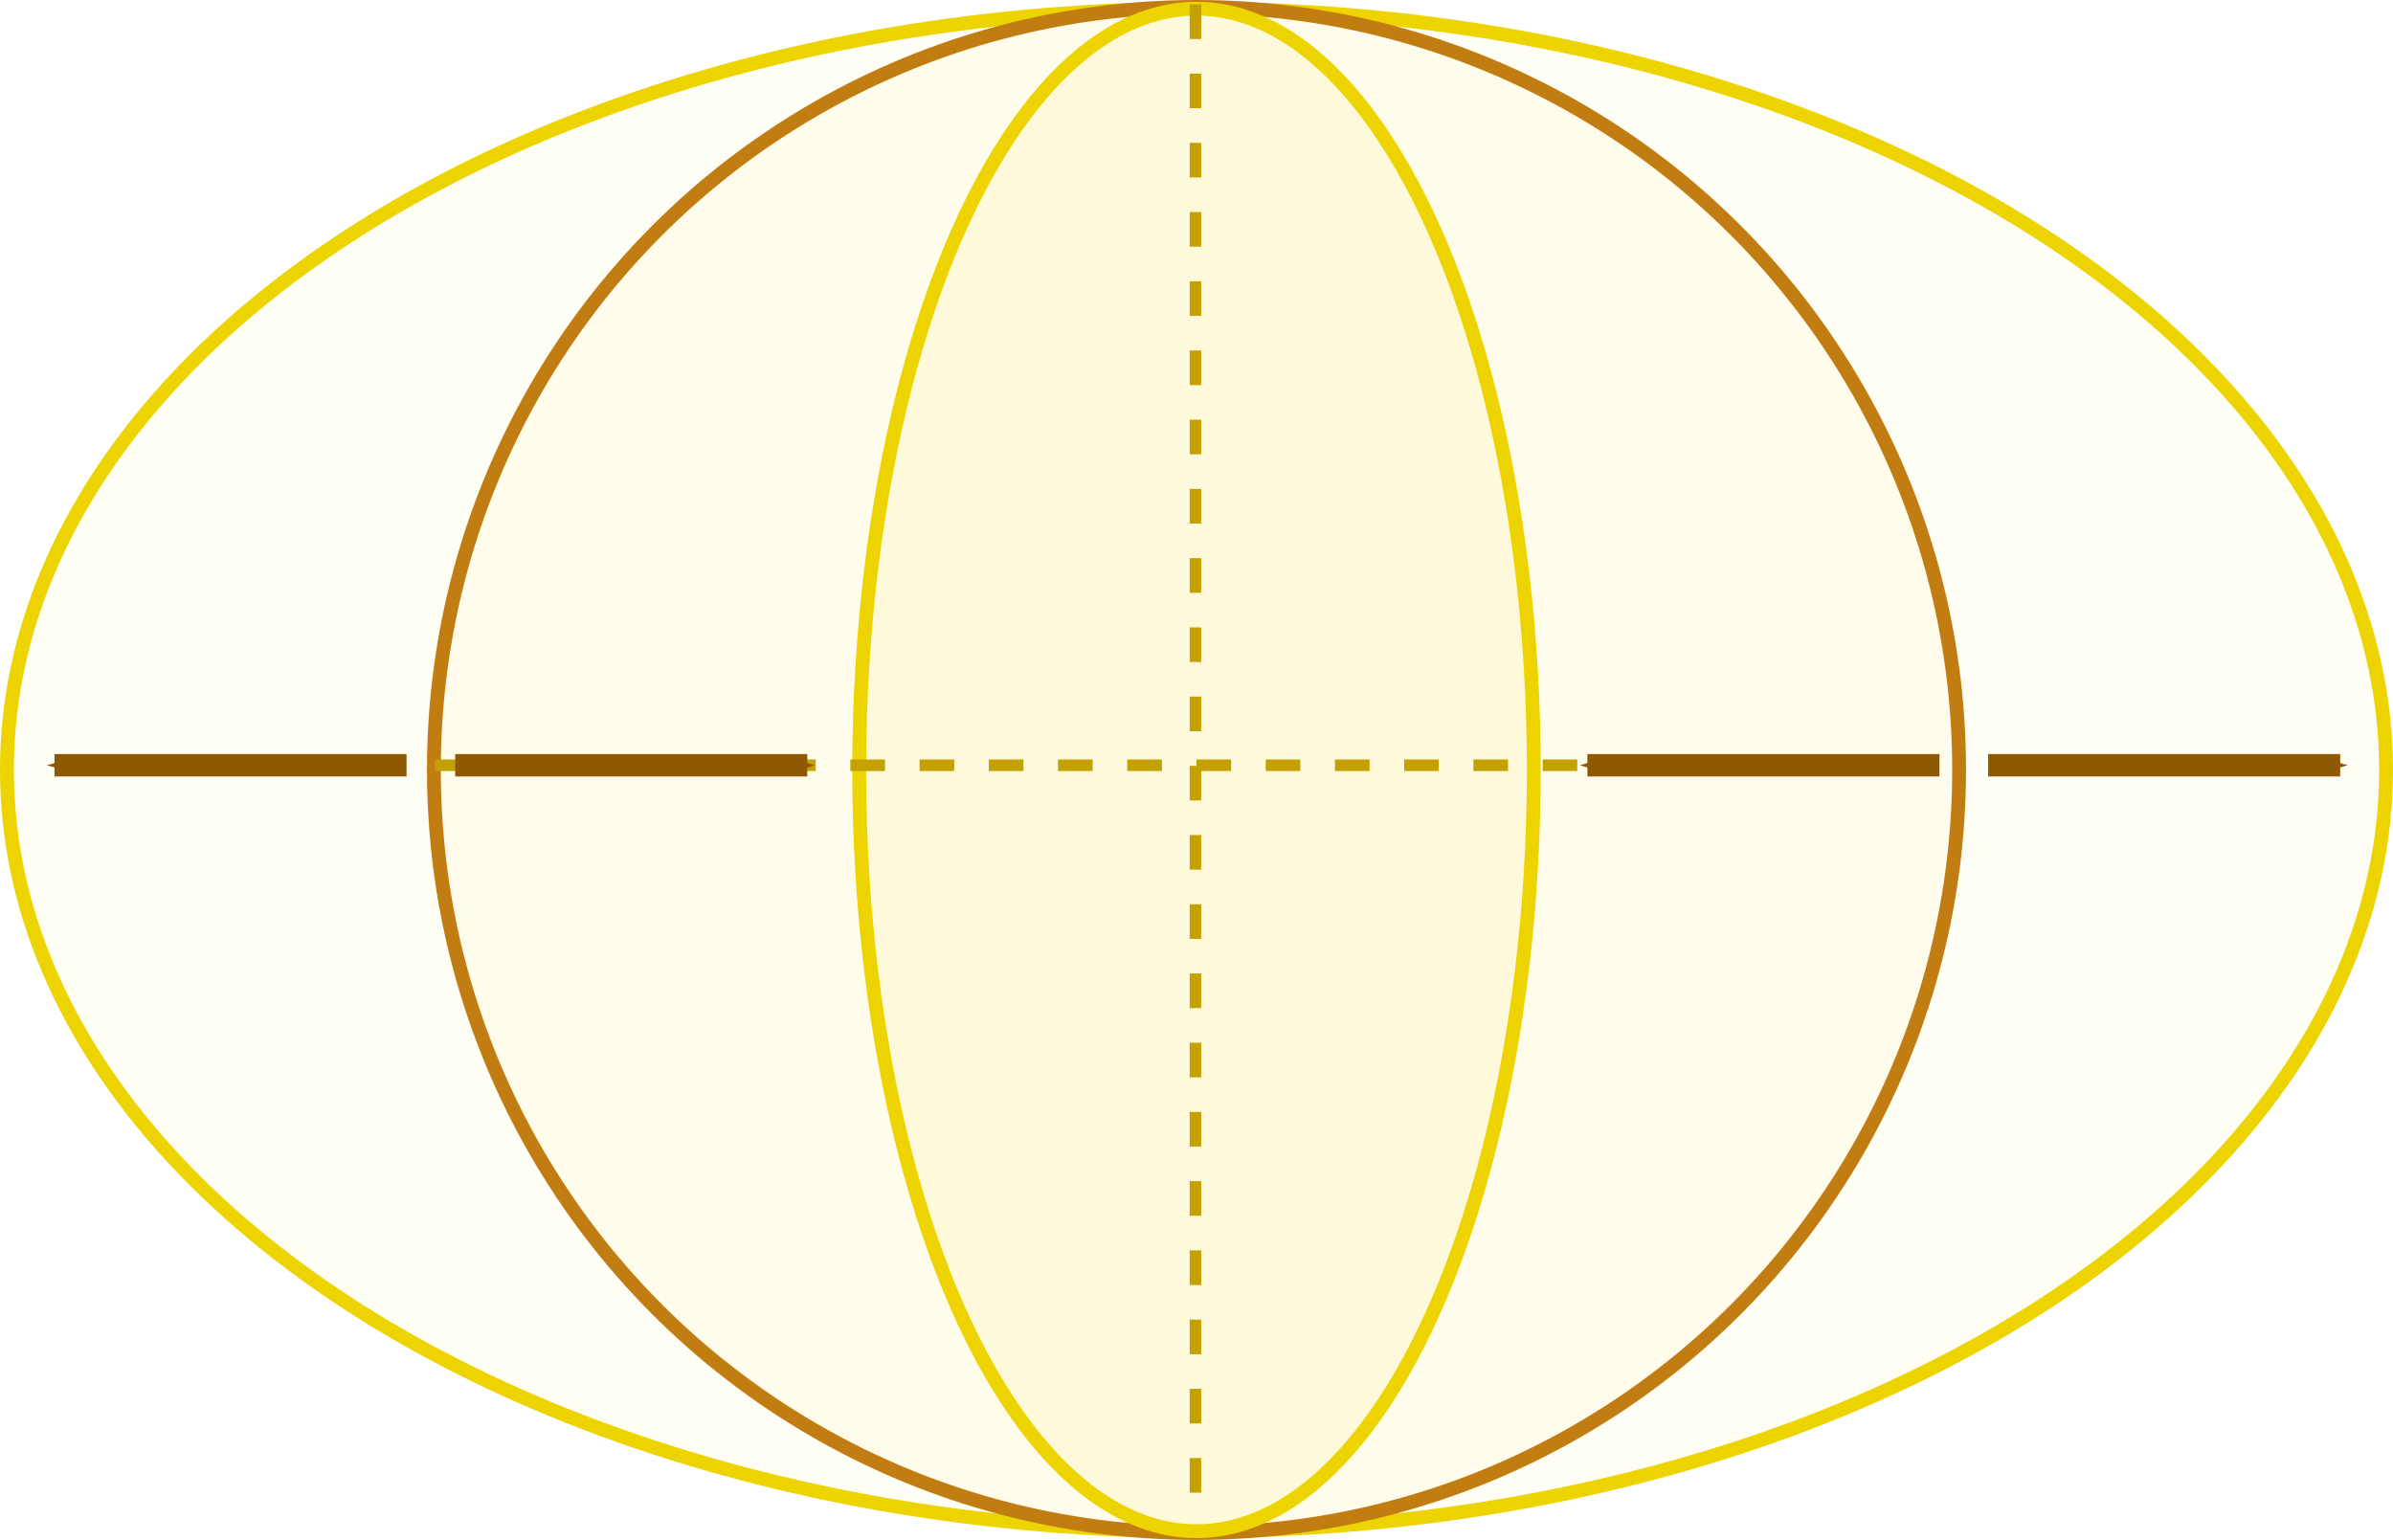
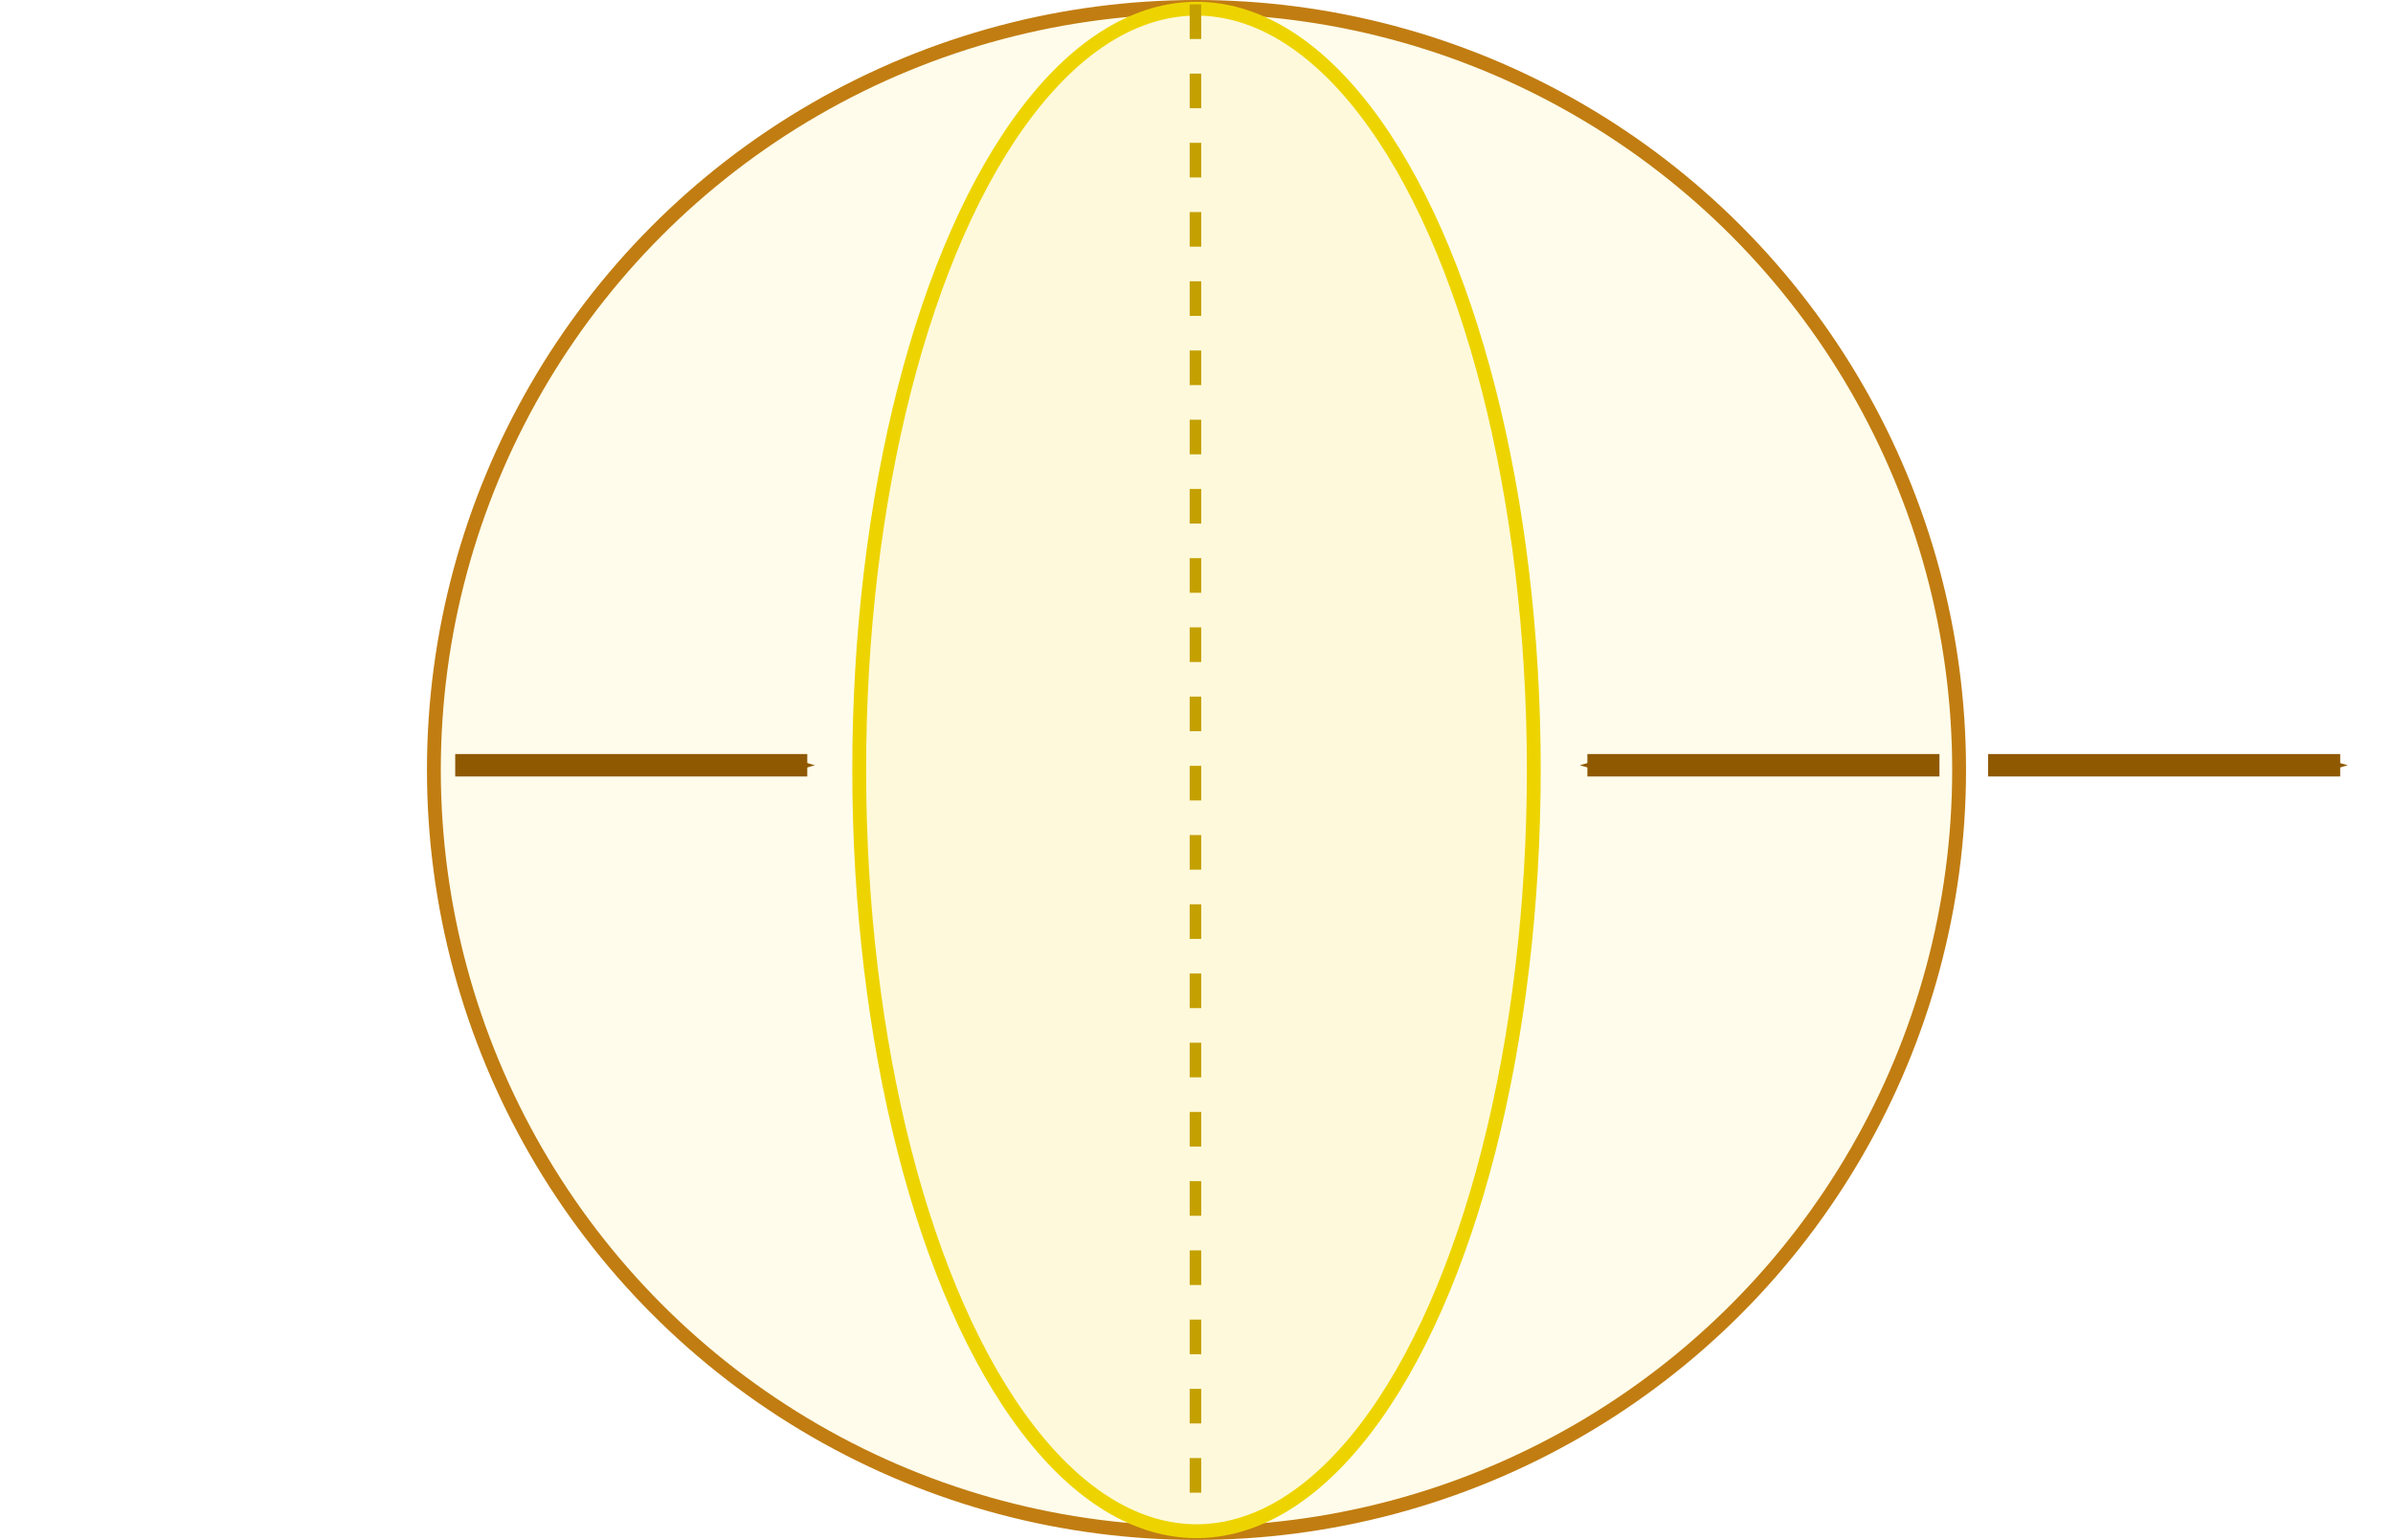
<svg xmlns="http://www.w3.org/2000/svg" xmlns:ns1="http://sodipodi.sourceforge.net/DTD/sodipodi-0.dtd" xmlns:ns2="http://www.inkscape.org/namespaces/inkscape" width="207.4" height="133.474" version="1.0" id="svg40" ns1:docname="ellipse-stretch.svg" ns2:version="1.1 (c68e22c387, 2021-05-23)">
  <ns1:namedview pagecolor="#ffffff" bordercolor="#666666" borderopacity="1" objecttolerance="10" gridtolerance="10" guidetolerance="10" ns2:pageopacity="0" ns2:pageshadow="2" ns2:window-width="640" ns2:window-height="480" id="namedview42" showgrid="false" ns2:current-layer="svg40" ns2:pagecheckerboard="0" ns2:snap-global="false" />
  <defs id="defs8">
    <marker ns2:isstock="true" style="overflow:visible" id="marker5061" refX="0" refY="0" orient="auto" ns2:stockid="Arrow1Mend">
      <path transform="matrix(-0.4,0,0,-0.4,-4,0)" style="fill:#000000;fill-opacity:1;fill-rule:evenodd;stroke:#000000;stroke-width:1pt;stroke-opacity:1" d="M 0,0 5,-5 -12.5,0 5,5 Z" id="path5059" />
    </marker>
    <marker ns2:stockid="Arrow1Lend" orient="auto" refY="0" refX="0" id="Arrow1Lend" style="overflow:visible" ns2:isstock="true">
      <path id="path4566" d="M 0,0 5,-5 -12.5,0 5,5 Z" style="fill:#000000;fill-opacity:1;fill-rule:evenodd;stroke:#000000;stroke-width:1pt;stroke-opacity:1" transform="matrix(-0.8,0,0,-0.8,-10,0)" />
    </marker>
    <marker id="id2" style="overflow:visible" orient="auto">
      <path transform="matrix(-0.8,0,0,-0.8,-10,0)" style="stroke:#000000;stroke-width:1pt" d="M 0,0 5,-5 -12.5,0 5,5 Z" id="path2" ns2:connector-curvature="0" />
    </marker>
    <marker id="id1" style="overflow:visible" orient="auto">
-       <path transform="matrix(0.8,0,0,0.8,10,0)" style="stroke:#000000;stroke-width:1pt" d="M 0,0 5,-5 -12.5,0 5,5 Z" id="path5" ns2:connector-curvature="0" />
-     </marker>
+       </marker>
    <marker ns2:stockid="Arrow1Mend643560949998" orient="auto" refY="0" refX="0" style="overflow:visible" ns2:isstock="true" ns2:collect="always" id="Arrow1Mend643560949998">
      <path id="path3061" d="M 0,0 5,-5 -12.5,0 5,5 Z" style="fill:#8f5902;fill-opacity:1;fill-rule:evenodd;stroke:#8f5902;stroke-width:1pt;stroke-opacity:1" transform="matrix(-0.4,0,0,-0.4,-4,0)" />
    </marker>
    <marker ns2:stockid="Arrow1Mend643560943992" orient="auto" refY="0" refX="0" style="overflow:visible" ns2:isstock="true" ns2:collect="always" id="Arrow1Mend643560943992">
      <path id="path3064" d="M 0,0 5,-5 -12.5,0 5,5 Z" style="fill:#8f5902;fill-opacity:1;fill-rule:evenodd;stroke:#8f5902;stroke-width:1pt;stroke-opacity:1" transform="matrix(-0.4,0,0,-0.4,-4,0)" />
    </marker>
    <marker ns2:stockid="Arrow1Mend643560949669" orient="auto" refY="0" refX="0" style="overflow:visible" ns2:isstock="true" ns2:collect="always" id="Arrow1Mend643560949669">
      <path id="path3161" d="M 0,0 5,-5 -12.5,0 5,5 Z" style="fill:#8f5902;fill-opacity:1;fill-rule:evenodd;stroke:#8f5902;stroke-width:1pt;stroke-opacity:1" transform="matrix(-0.4,0,0,-0.4,-4,0)" />
    </marker>
    <marker ns2:stockid="Arrow1Mend643560949302" orient="auto" refY="0" refX="0" style="overflow:visible" ns2:isstock="true" ns2:collect="always" id="Arrow1Mend643560949302">
      <path id="path3164" d="M 0,0 5,-5 -12.5,0 5,5 Z" style="fill:#8f5902;fill-opacity:1;fill-rule:evenodd;stroke:#8f5902;stroke-width:1pt;stroke-opacity:1" transform="matrix(-0.4,0,0,-0.4,-4,0)" />
    </marker>
  </defs>
-   <ellipse cy="66.737" cx="103.7" id="circle4559" style="color:#000000;clip-rule:nonzero;display:inline;overflow:visible;visibility:visible;isolation:auto;mix-blend-mode:normal;color-interpolation:sRGB;color-interpolation-filters:linearRGB;solid-color:#000000;solid-opacity:1;fill:#fffef5;fill-opacity:1;fill-rule:nonzero;stroke:#edd400;stroke-width:1.2;stroke-linecap:butt;stroke-linejoin:miter;stroke-miterlimit:4;stroke-dasharray:none;stroke-dashoffset:0;stroke-opacity:1;marker:none;marker-start:none;marker-mid:none;marker-end:none;color-rendering:auto;image-rendering:auto;shape-rendering:auto;text-rendering:auto;enable-background:accumulate" rx="103.1" ry="65.982" />
  <ellipse style="color:#000000;clip-rule:nonzero;display:inline;overflow:visible;visibility:visible;opacity:1;isolation:auto;mix-blend-mode:normal;color-interpolation:sRGB;color-interpolation-filters:linearRGB;solid-color:#000000;solid-opacity:1;fill:#fffceb;fill-opacity:1;fill-rule:nonzero;stroke:#c17d11;stroke-width:1.2;stroke-linecap:butt;stroke-linejoin:miter;stroke-miterlimit:4;stroke-dasharray:none;stroke-dashoffset:0;stroke-opacity:1;marker:none;marker-start:none;marker-mid:none;marker-end:none;color-rendering:auto;image-rendering:auto;shape-rendering:auto;text-rendering:auto;enable-background:accumulate" id="path4543" cx="103.7" cy="66.737" rx="66.095" ry="66.137" />
  <ellipse cy="66.737" cx="103.7" id="ellipse1267" style="color:#000000;clip-rule:nonzero;display:inline;overflow:visible;visibility:visible;isolation:auto;mix-blend-mode:normal;color-interpolation:sRGB;color-interpolation-filters:linearRGB;solid-color:#000000;solid-opacity:1;fill:#fff9db;fill-opacity:1;fill-rule:nonzero;stroke:#edd400;stroke-width:1.2;stroke-linecap:butt;stroke-linejoin:miter;stroke-miterlimit:4;stroke-dasharray:none;stroke-dashoffset:0;stroke-opacity:1;marker:none;marker-start:none;marker-mid:none;marker-end:none;color-rendering:auto;image-rendering:auto;shape-rendering:auto;text-rendering:auto;enable-background:accumulate" rx="29.233" ry="65.982" />
-   <path style="fill:none;fill-rule:evenodd;stroke:#c4a000;stroke-width:1;stroke-linecap:butt;stroke-linejoin:miter;stroke-miterlimit:4;stroke-dasharray:3, 3;stroke-dashoffset:0;stroke-opacity:1" d="M 37.7,66.33 H 169.518" id="path5555" ns2:connector-curvature="0" />
  <path ns2:connector-curvature="0" id="path5557" d="M 103.609,0.38 V 132.281" style="fill:none;fill-rule:evenodd;stroke:#c4a000;stroke-width:1;stroke-linecap:butt;stroke-linejoin:miter;stroke-miterlimit:4;stroke-dasharray:3, 3;stroke-dashoffset:0;stroke-opacity:1" />
-   <path style="fill:none;fill-rule:evenodd;stroke:#8f5902;stroke-width:1.944;stroke-linecap:butt;stroke-linejoin:miter;stroke-miterlimit:4;stroke-dasharray:none;stroke-opacity:1;marker-end:url(#Arrow1Mend643560949998)" d="M 35.235,66.33 H 4.721" id="path4561" ns2:connector-curvature="0" />
  <path style="fill:none;fill-rule:evenodd;stroke:#8f5902;stroke-width:1.944;stroke-linecap:butt;stroke-linejoin:miter;stroke-miterlimit:4;stroke-dasharray:none;stroke-opacity:1;marker-end:url(#Arrow1Mend643560943992)" d="M 39.453,66.33 H 69.967" id="path2825" ns2:connector-curvature="0" />
  <path style="fill:none;fill-rule:evenodd;stroke:#8f5902;stroke-width:1.944;stroke-linecap:butt;stroke-linejoin:miter;stroke-miterlimit:4;stroke-dasharray:none;stroke-opacity:1;marker-end:url(#Arrow1Mend643560949669)" d="M 168.092,66.33 H 137.579" id="path2827" ns2:connector-curvature="0" />
  <path style="fill:none;fill-rule:evenodd;stroke:#8f5902;stroke-width:1.944;stroke-linecap:butt;stroke-linejoin:miter;stroke-miterlimit:4;stroke-dasharray:none;stroke-opacity:1;marker-end:url(#Arrow1Mend643560949302)" d="m 172.31,66.33 h 30.514" id="path2829" ns2:connector-curvature="0" />
</svg>